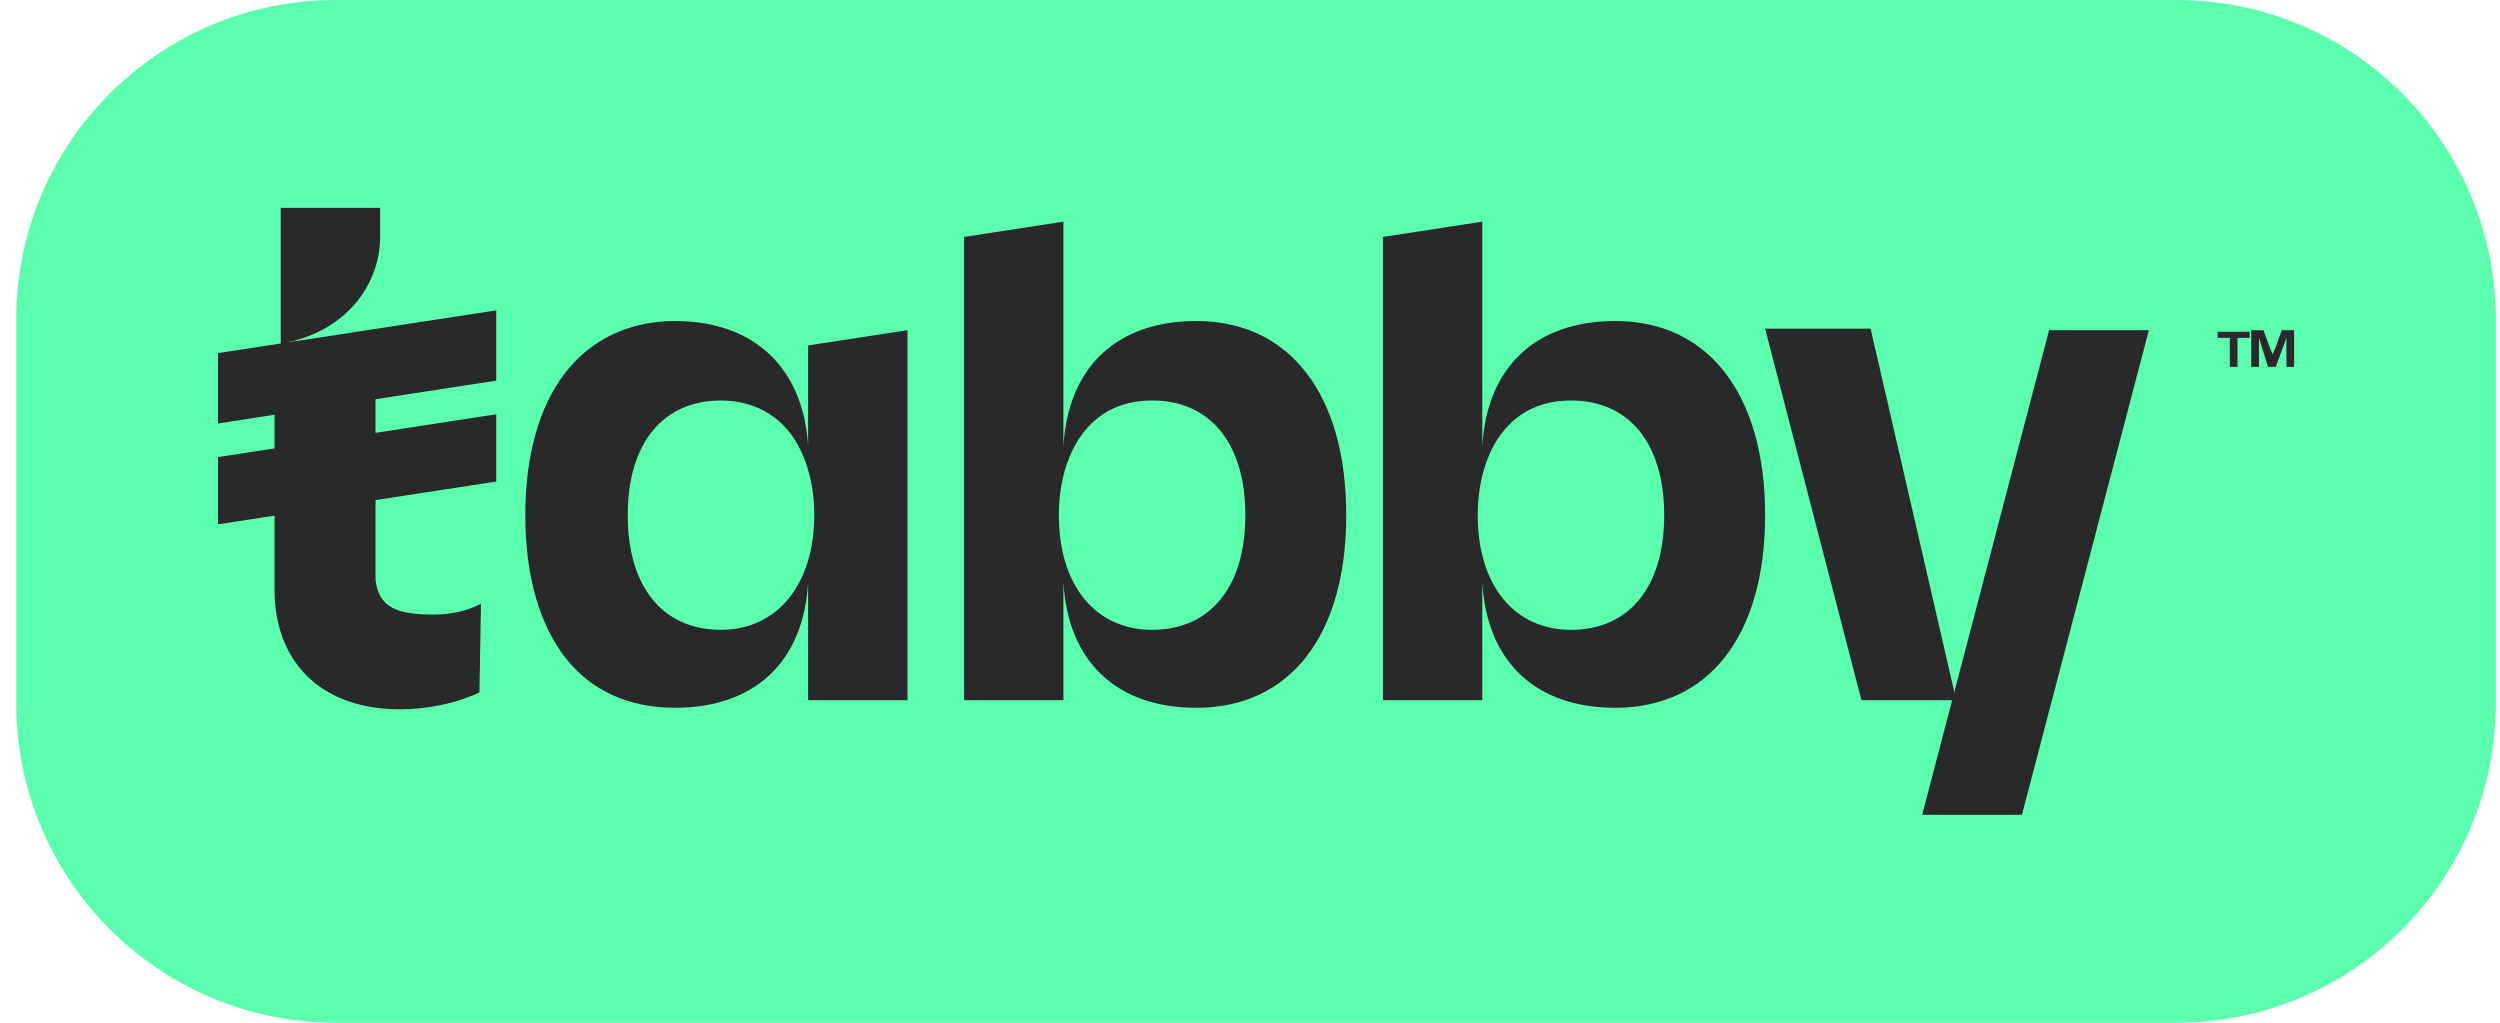
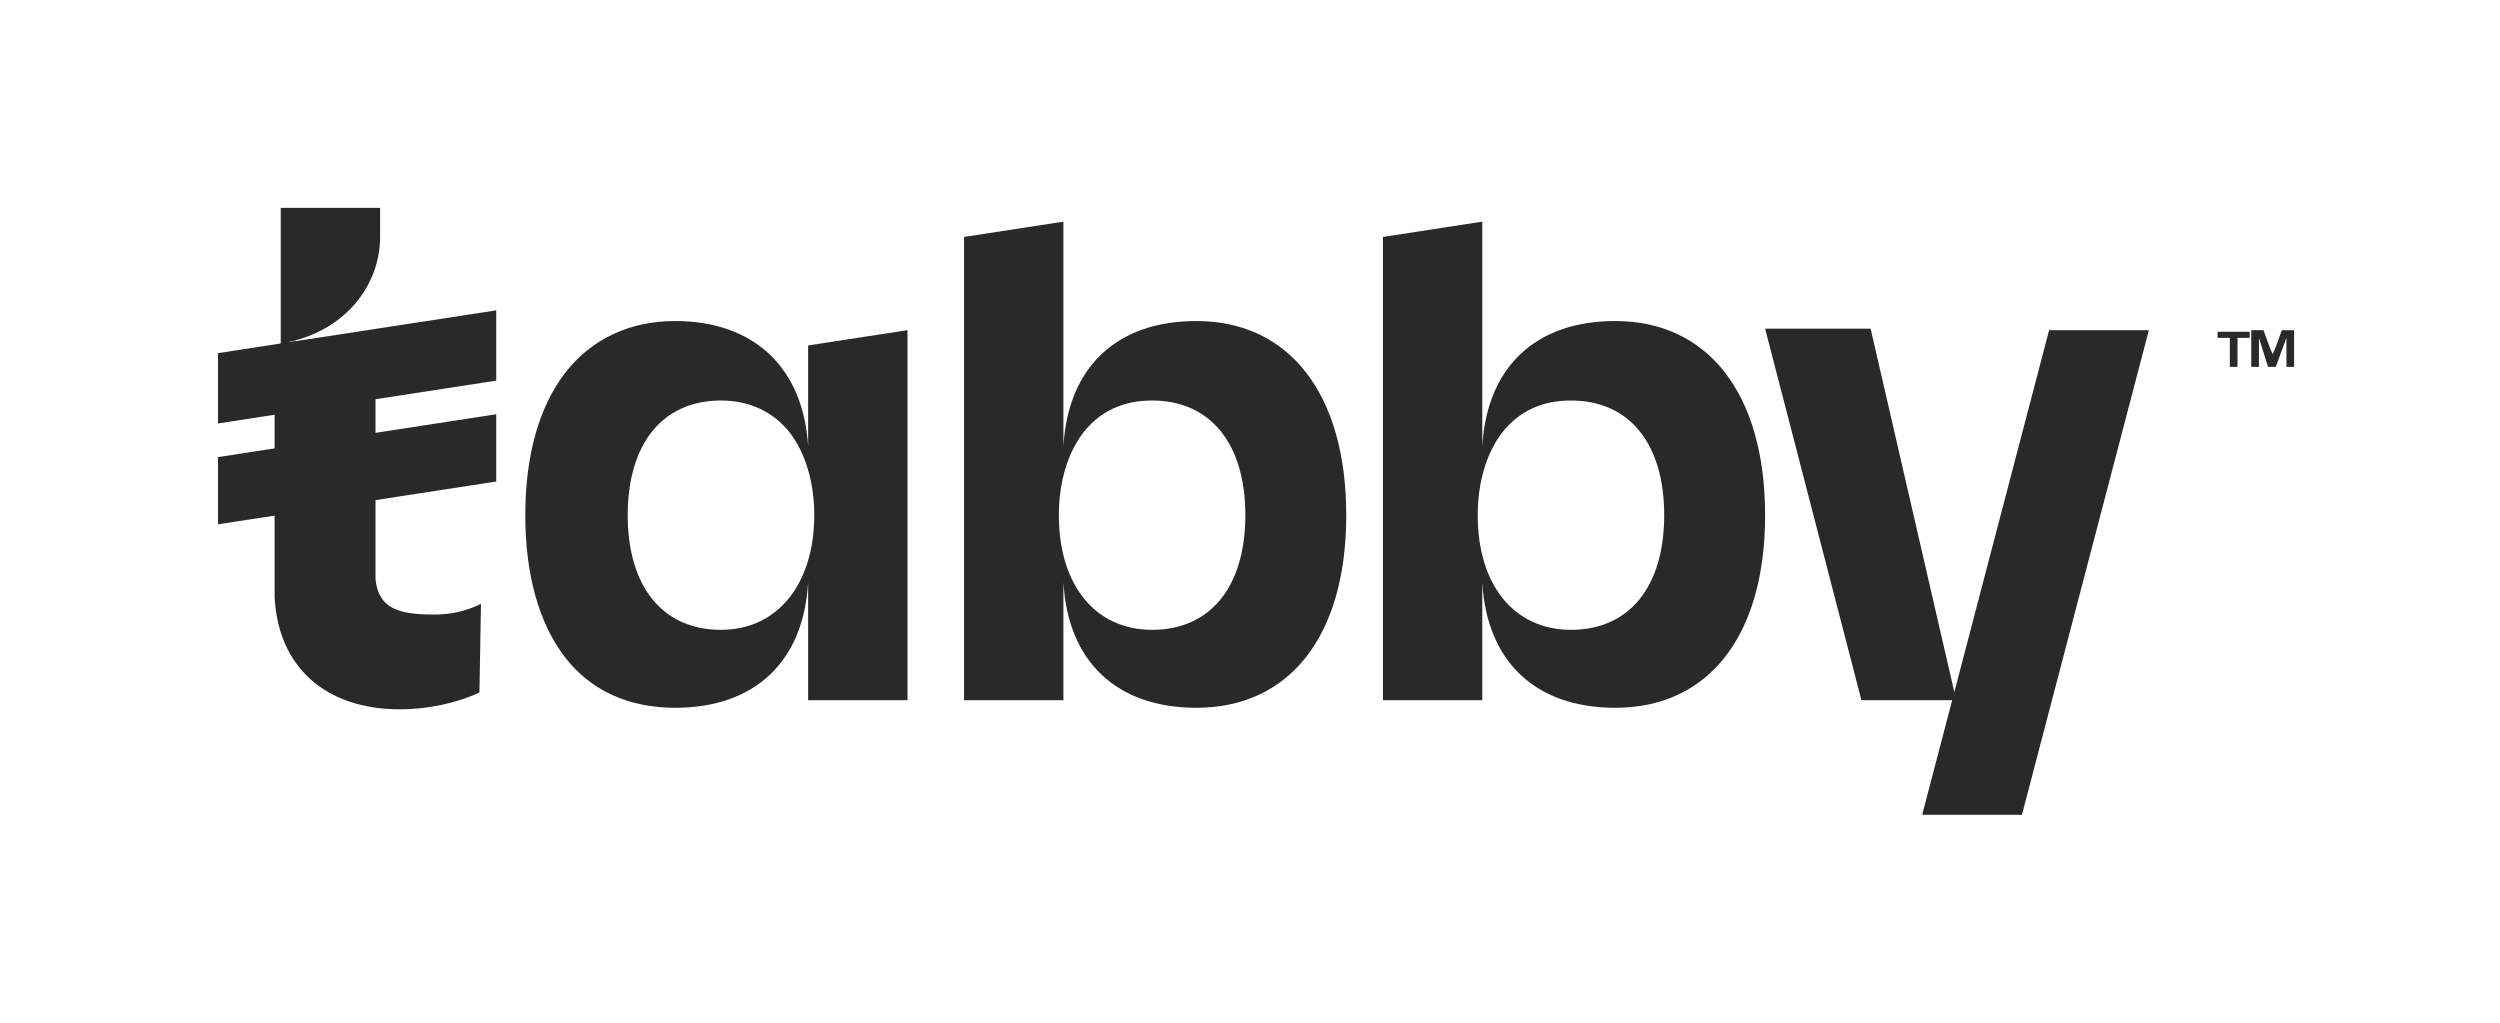
<svg xmlns="http://www.w3.org/2000/svg" width="44" height="18" viewBox="0 0 44 18" fill="none">
-   <path d="M38.304 18H5.909C2.788 18 0.286 15.471 0.286 12.377V5.623C0.286 2.502 2.815 0 5.909 0H38.304C41.425 0 43.927 2.529 43.927 5.623V12.377C43.927 15.471 41.425 18 38.304 18Z" fill="#5AFEAE" />
  <path d="M36.071 5.785L33.837 14.314V14.341H35.586L37.82 5.811H36.071V5.785ZM8.465 10.627C8.196 10.762 7.927 10.816 7.631 10.816C7.012 10.816 6.663 10.708 6.609 10.197V10.17C6.609 10.143 6.609 10.143 6.609 10.116V8.637V8.475V7.426V6.995V6.834V5.838L5.048 6.027C6.098 5.811 6.69 5.004 6.69 4.17V3.659H4.941V6.054L4.833 6.08V10.493C4.887 11.731 5.721 12.484 7.039 12.484C7.524 12.484 8.035 12.376 8.438 12.188L8.465 10.627Z" fill="#292929" />
  <path d="M8.734 5.462L3.837 6.215V7.453L8.734 6.699V5.462ZM8.734 7.291L3.837 8.045V9.228L8.734 8.475V7.291ZM14.223 7.856C14.142 6.484 13.281 5.65 11.882 5.65C11.075 5.65 10.402 5.973 9.945 6.565C9.488 7.157 9.245 8.018 9.245 9.067C9.245 10.116 9.488 10.977 9.945 11.569C10.402 12.161 11.075 12.457 11.882 12.457C13.281 12.457 14.142 11.65 14.223 10.251V12.323H15.972V5.811L14.223 6.08V7.856ZM14.331 9.067C14.331 10.278 13.685 11.085 12.689 11.085C11.667 11.085 11.048 10.332 11.048 9.067C11.048 7.802 11.667 7.049 12.689 7.049C13.174 7.049 13.604 7.237 13.9 7.614C14.169 7.964 14.331 8.475 14.331 9.067ZM21.057 5.65C19.658 5.65 18.797 6.457 18.716 7.856V3.901L16.967 4.17V12.323H18.716V10.251C18.797 11.65 19.658 12.457 21.057 12.457C22.698 12.457 23.694 11.193 23.694 9.067C23.694 6.941 22.698 5.65 21.057 5.65ZM20.277 11.085C19.281 11.085 18.636 10.305 18.636 9.067C18.636 8.475 18.797 7.964 19.066 7.614C19.362 7.237 19.766 7.049 20.277 7.049C21.299 7.049 21.918 7.802 21.918 9.067C21.918 10.332 21.299 11.085 20.277 11.085ZM28.429 5.65C27.03 5.65 26.169 6.457 26.088 7.856V3.901L24.34 4.17V12.323H26.088V10.251C26.169 11.65 27.03 12.457 28.429 12.457C30.071 12.457 31.066 11.193 31.066 9.067C31.066 6.941 30.071 5.65 28.429 5.65ZM27.649 11.085C26.654 11.085 26.008 10.305 26.008 9.067C26.008 8.475 26.169 7.964 26.438 7.614C26.734 7.237 27.138 7.049 27.649 7.049C28.672 7.049 29.29 7.802 29.29 9.067C29.29 10.332 28.672 11.085 27.649 11.085ZM31.066 5.785H32.923L34.429 12.323H32.761L31.066 5.785ZM39.245 6.457V5.946H39.03V5.838H39.595V5.946H39.38V6.457H39.245ZM39.622 6.457V5.811H39.837L39.945 6.107C39.972 6.188 39.999 6.215 39.999 6.242C39.999 6.215 40.026 6.188 40.053 6.107L40.16 5.811H40.376V6.457H40.241V5.946L40.053 6.457H39.918L39.757 5.946V6.457H39.622Z" fill="#292929" />
</svg>